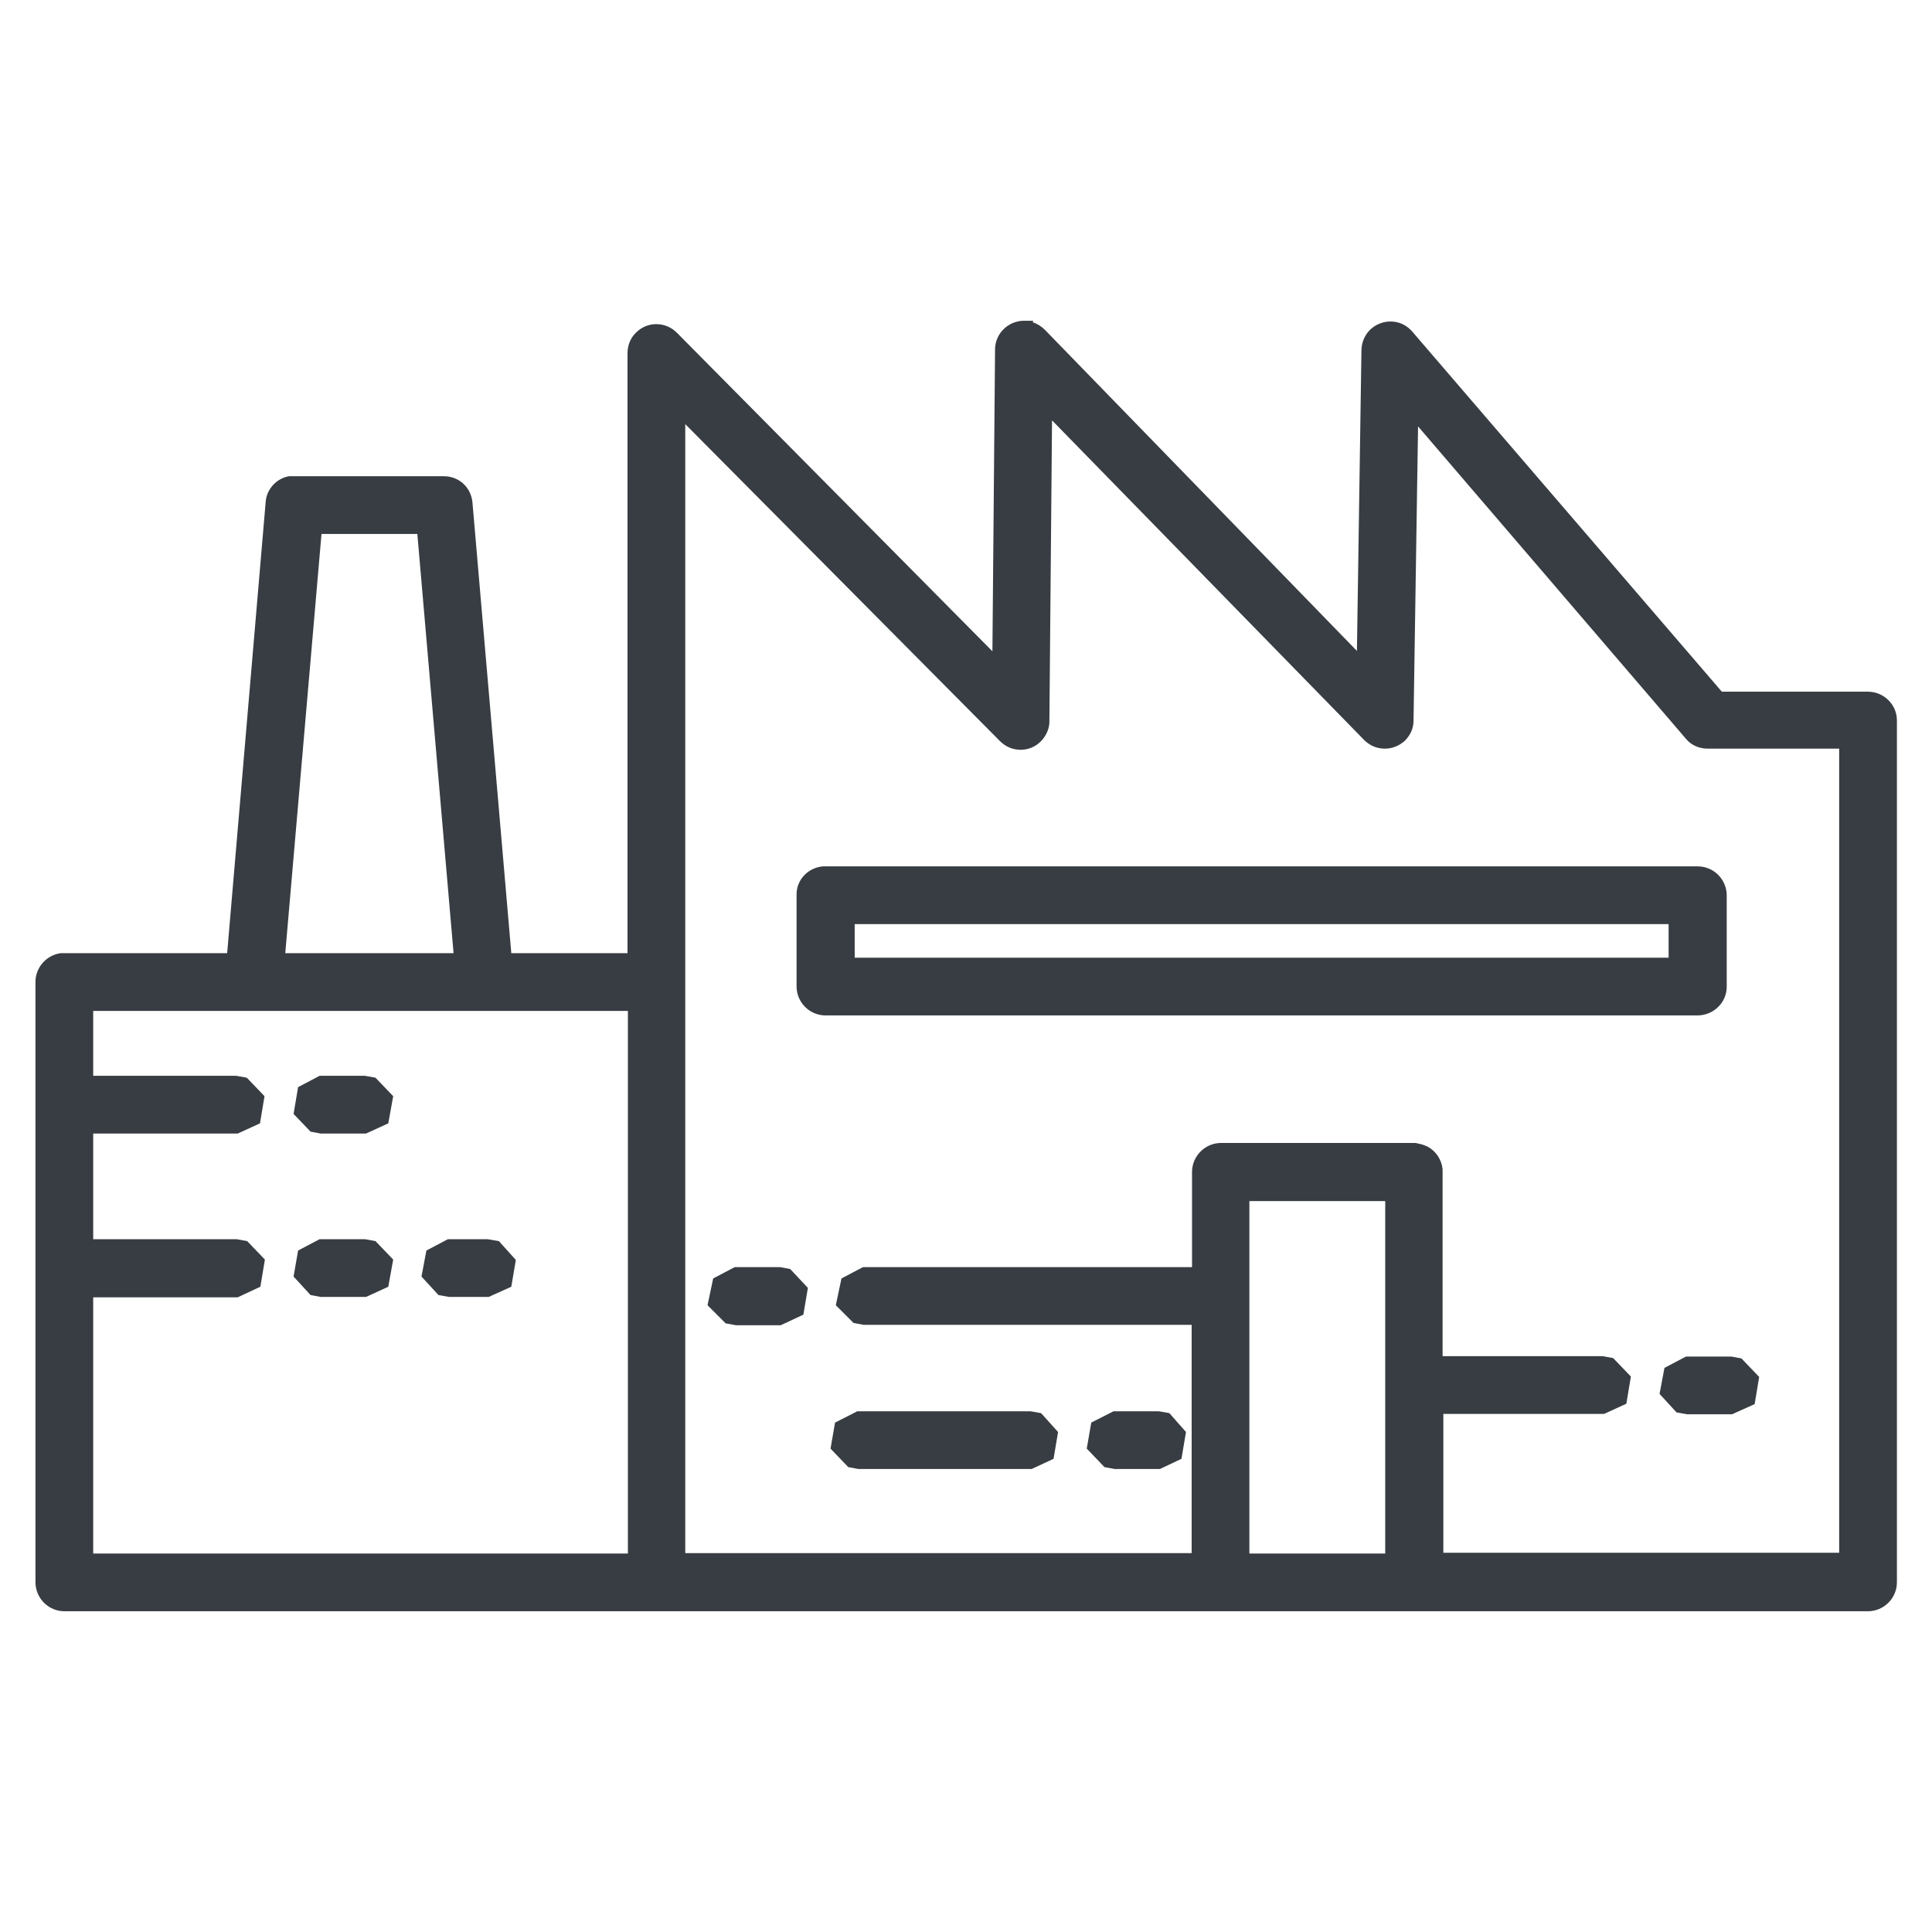
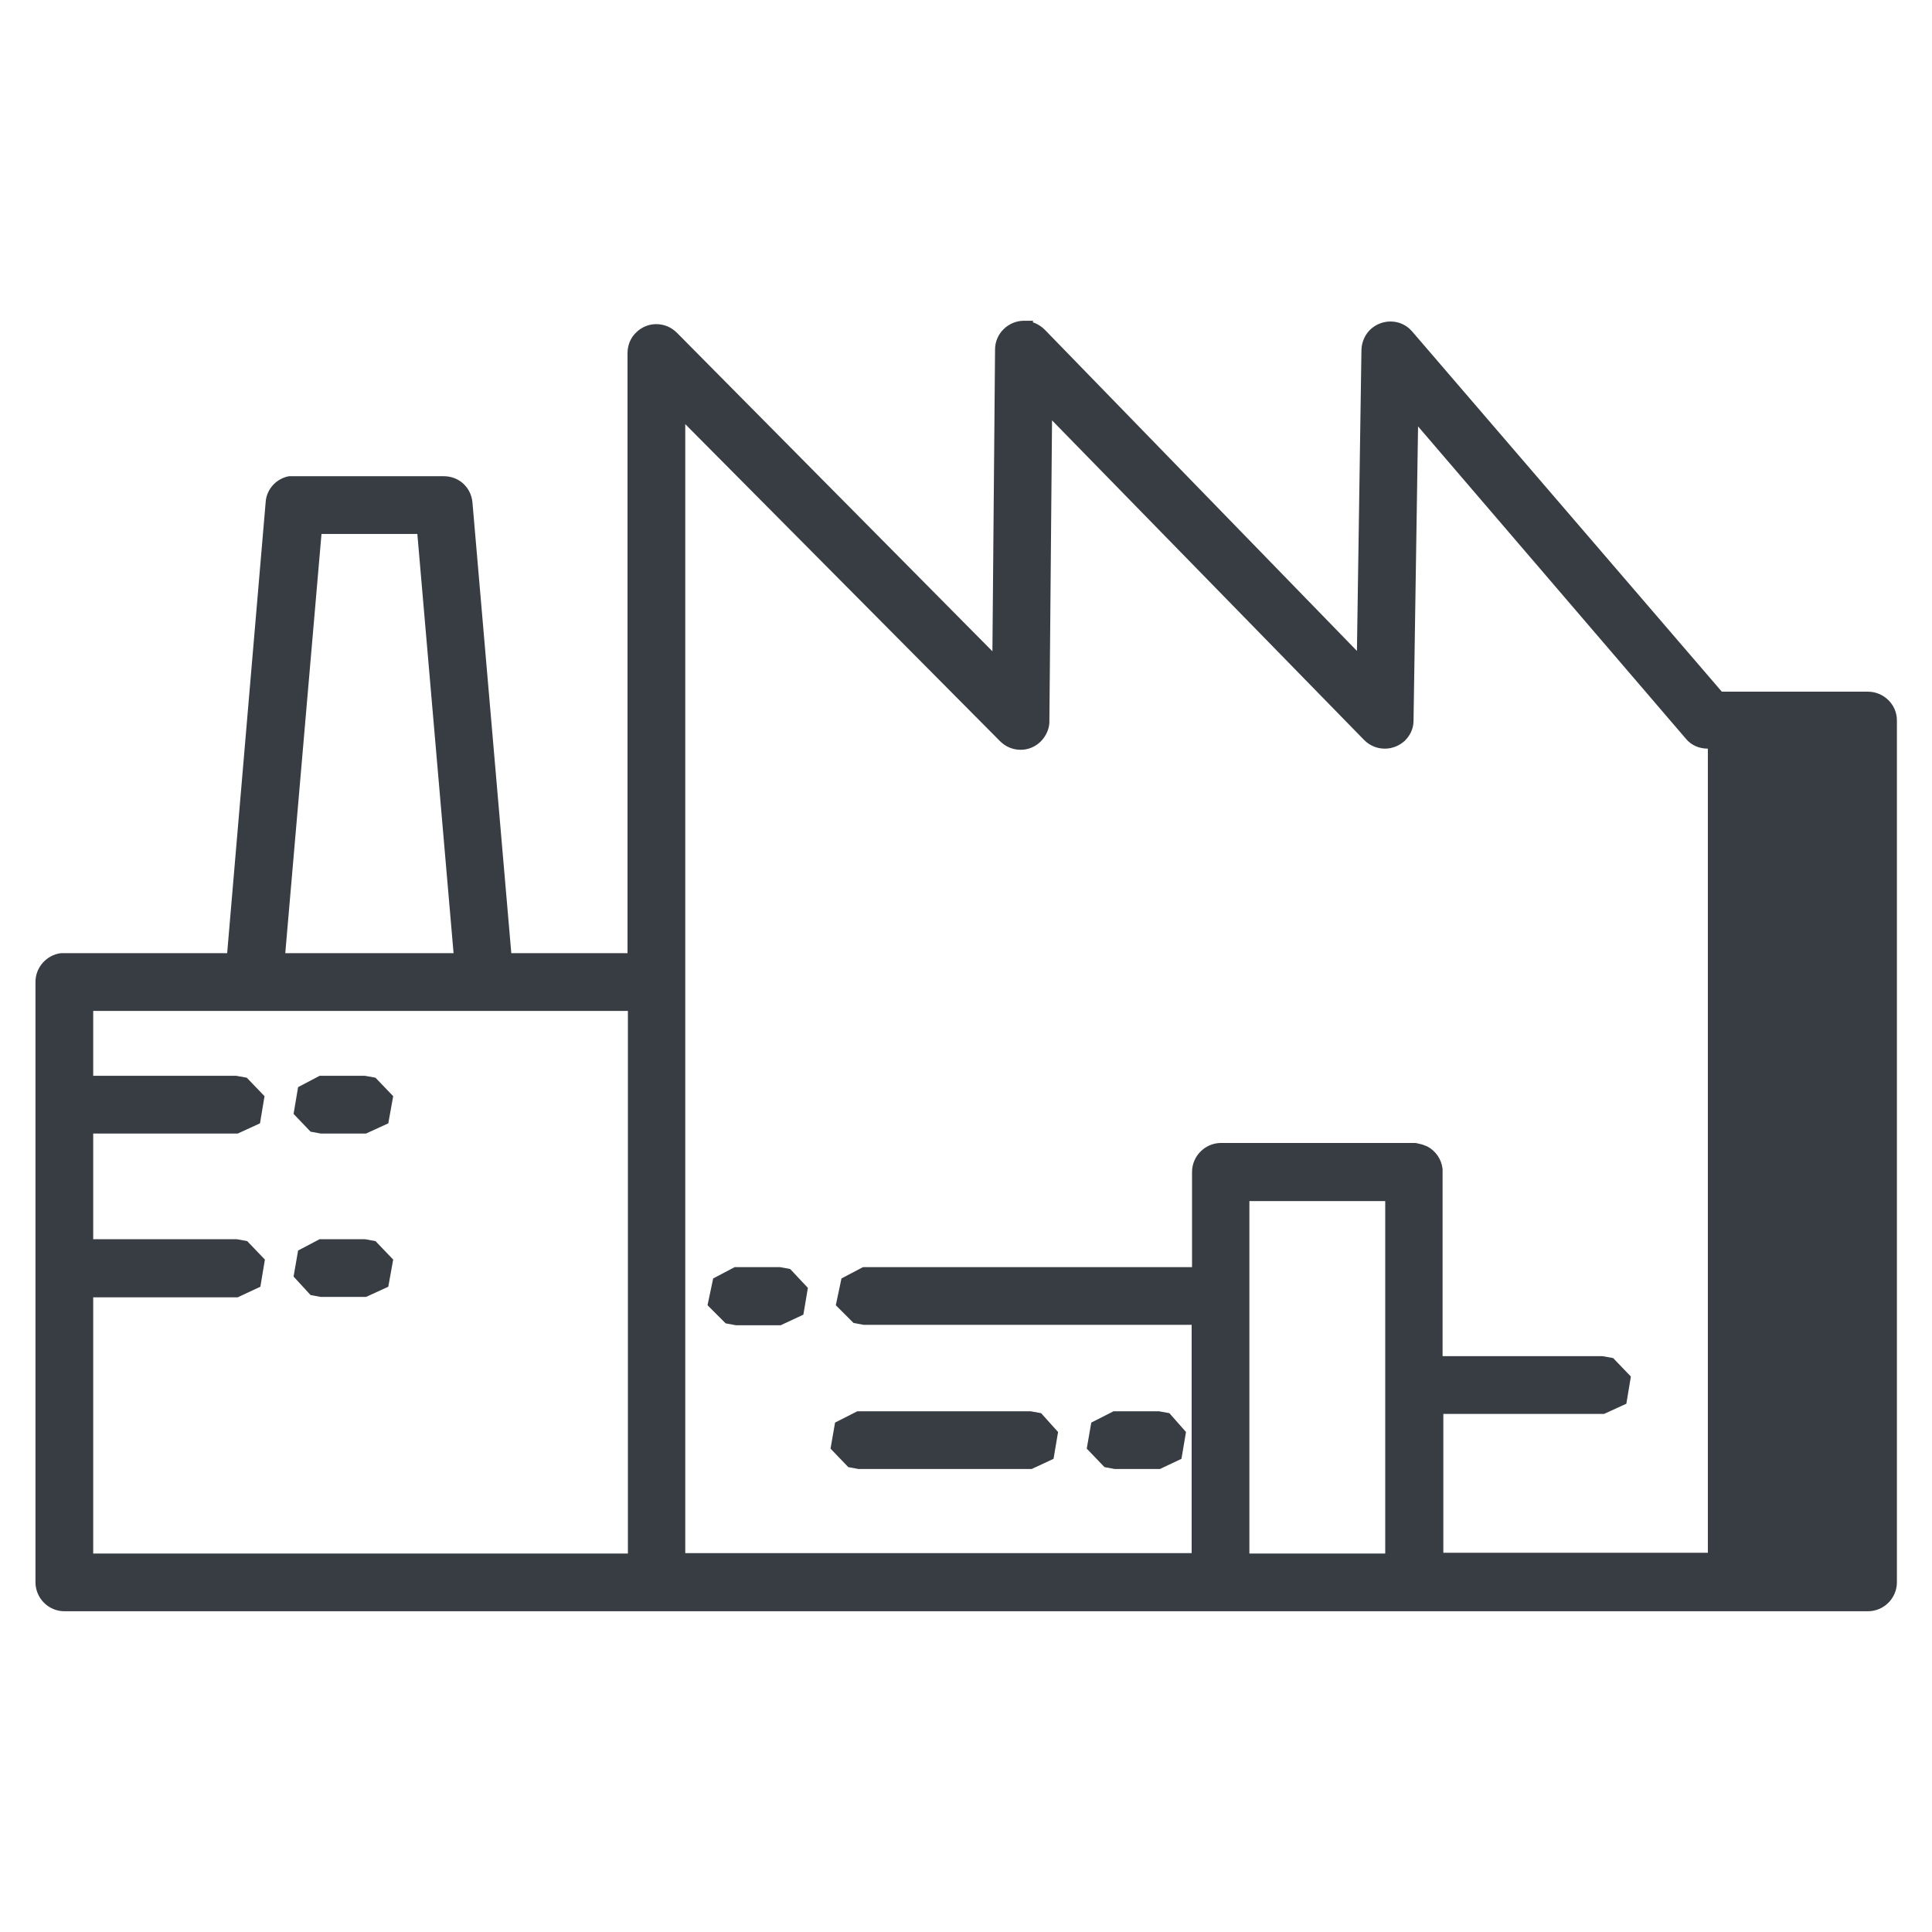
<svg xmlns="http://www.w3.org/2000/svg" version="1.1" id="Capa_1" x="0px" y="0px" viewBox="0 0 512 512" style="enable-background:new 0 0 512 512;" xml:space="preserve">
  <style type="text/css">
	.st0{fill:#373D42;}
</style>
  <g>
    <polygon class="st0" points="220.1,383.9 224.8,388.8 227.5,389.3 273.4,389.3 279.2,386.6 280.4,379.5 275.9,374.5 273.1,374    227.2,374 221.3,377  " />
    <polygon class="st0" points="96.7,328.4 84.7,328.4 79,331.4 77.8,338.3 82.3,343.2 85,343.7 97,343.7 102.9,341 104.2,333.8    99.5,328.9  " />
-     <polygon class="st0" points="441.1,362.5 439.8,369.4 444.3,374.3 447.1,374.8 459,374.8 465,372.1 466.2,364.9 461.5,360    458.8,359.5 446.8,359.5  " />
    <polygon class="st0" points="206.7,335.8 194.7,335.8 189,338.8 187.5,345.9 192.3,350.7 195,351.2 206.9,351.2 212.9,348.4    214.1,341.3 209.4,336.3  " />
    <polygon class="st0" points="295.4,389.3 307.4,389.3 313.1,386.6 314.3,379.5 309.9,374.5 307.1,374 295.1,374 289.2,377    288,383.9 292.7,388.8  " />
    <polygon class="st0" points="85,300.4 97,300.4 102.9,297.7 104.2,290.5 99.5,285.6 96.7,285.1 84.7,285.1 79,288.1 77.8,295.2    82.3,299.9  " />
-     <polygon class="st0" points="119,343.7 129.5,343.7 135.5,341 136.7,333.9 132.2,328.9 129.2,328.4 118.7,328.4 113,331.4    111.7,338.3 116.2,343.2  " />
-     <path class="st0" d="M457.6,261.5v-24.2c0-4.2-3.4-7.7-7.7-7.7l-231,0c-0.1,0-0.2,0-0.4,0c-0.1,0-0.2,0-0.5,0c-4,0.4-7,3.7-6.9,7.6   v24.2c0,4.2,3.4,7.7,7.7,7.7h231C454.1,269.1,457.6,265.7,457.6,261.5z M226.5,253.8v-8.9h215.7v8.9H226.5z" />
-     <path class="st0" d="M495,183.3h-38.7l-82.1-95.5c-1.5-1.7-3.5-2.6-5.7-2.6c-1.9,0-3.7,0.7-5.1,1.9c-1.6,1.4-2.5,3.4-2.6,5.5   l-1.2,79.9l-82.7-85.1c-0.9-0.9-2-1.6-3.2-2l0.1-0.4l-2.4,0c-4.2,0-7.7,3.4-7.7,7.6l-0.7,80l-83.6-84.4c-1.5-1.5-3.4-2.3-5.5-2.3   c-2,0-3.9,0.8-5.3,2.2c-1.5,1.4-2.3,3.4-2.3,5.5v159h-30.8l-10.3-119.5c-0.4-4-3.6-6.9-7.6-6.9H78.1c-0.2,0-0.4,0-0.6,0   c-0.2,0-0.5,0-0.7,0l-0.1,0l-0.1,0c-3.4,0.6-6,3.5-6.2,6.9L60.2,252.6H17.1c-0.1,0-0.3,0-0.4,0c-0.2,0-0.3,0-0.5,0l-0.1,0   c-3.8,0.5-6.7,3.8-6.7,7.6v159.1c0,4.2,3.4,7.7,7.7,7.7l357.7,0c0.1,0,0.2,0,0.4,0c0.1,0,0.2,0,0.3,0H495c4.2,0,7.7-3.4,7.7-7.7   V190.9C502.7,186.7,499.2,183.3,495,183.3z M315.9,310.6v25.2h-87.2l-5.7,3l-1.5,7.1l4.7,4.7l2.7,0.5h86.9v60.5H181.6l0-151.3   c0-0.2,0-0.5,0-0.6V112.4l83.4,84c1.5,1.5,3.4,2.3,5.5,2.3c0,0,0,0,0,0c2,0,3.9-0.8,5.3-2.2c1.5-1.5,2.4-3.6,2.3-5.6l0.7-79.5   l82.7,84.7c1.5,1.5,3.4,2.3,5.5,2.3c2,0,3.9-0.8,5.3-2.1c1.4-1.4,2.3-3.2,2.3-5.3l1.2-78l71,82.8c1.4,1.7,3.5,2.6,5.8,2.6h34.8   v213.1H382.5v-36.8h42.6l5.9-2.7l1.2-7.2l-4.7-4.9l-2.8-0.5h-42.4l0-48.8c0-0.2,0-0.5,0-0.7l0-0.1c-0.3-2.6-1.8-4.8-4.1-6   c-0.7-0.3-1.5-0.6-2.2-0.7c-0.3-0.1-0.7-0.2-1.1-0.2l-0.1,0h-51.4C319.3,303,315.9,306.4,315.9,310.6z M367.1,318.3v93.4h-36v-93.4   H367.1z M110.6,141.5l9.6,111.1H75.6l9.6-111.1H110.6z M69,341l1.2-7.2l-4.7-4.9l-2.8-0.5H24.7v-28H63l5.9-2.7l1.2-7.2l-4.7-4.9   l-2.8-0.5H24.7v-17.2h141.7v143.8H24.7v-67.9H63L69,341z" />
+     <path class="st0" d="M495,183.3h-38.7l-82.1-95.5c-1.5-1.7-3.5-2.6-5.7-2.6c-1.9,0-3.7,0.7-5.1,1.9c-1.6,1.4-2.5,3.4-2.6,5.5   l-1.2,79.9l-82.7-85.1c-0.9-0.9-2-1.6-3.2-2l0.1-0.4l-2.4,0c-4.2,0-7.7,3.4-7.7,7.6l-0.7,80l-83.6-84.4c-1.5-1.5-3.4-2.3-5.5-2.3   c-2,0-3.9,0.8-5.3,2.2c-1.5,1.4-2.3,3.4-2.3,5.5v159h-30.8l-10.3-119.5c-0.4-4-3.6-6.9-7.6-6.9H78.1c-0.2,0-0.4,0-0.6,0   c-0.2,0-0.5,0-0.7,0l-0.1,0l-0.1,0c-3.4,0.6-6,3.5-6.2,6.9L60.2,252.6H17.1c-0.1,0-0.3,0-0.4,0c-0.2,0-0.3,0-0.5,0l-0.1,0   c-3.8,0.5-6.7,3.8-6.7,7.6v159.1c0,4.2,3.4,7.7,7.7,7.7l357.7,0c0.1,0,0.2,0,0.4,0c0.1,0,0.2,0,0.3,0H495c4.2,0,7.7-3.4,7.7-7.7   V190.9C502.7,186.7,499.2,183.3,495,183.3z M315.9,310.6v25.2h-87.2l-5.7,3l-1.5,7.1l4.7,4.7l2.7,0.5h86.9v60.5H181.6l0-151.3   c0-0.2,0-0.5,0-0.6V112.4l83.4,84c1.5,1.5,3.4,2.3,5.5,2.3c0,0,0,0,0,0c2,0,3.9-0.8,5.3-2.2c1.5-1.5,2.4-3.6,2.3-5.6l0.7-79.5   l82.7,84.7c1.5,1.5,3.4,2.3,5.5,2.3c2,0,3.9-0.8,5.3-2.1c1.4-1.4,2.3-3.2,2.3-5.3l1.2-78l71,82.8c1.4,1.7,3.5,2.6,5.8,2.6v213.1H382.5v-36.8h42.6l5.9-2.7l1.2-7.2l-4.7-4.9l-2.8-0.5h-42.4l0-48.8c0-0.2,0-0.5,0-0.7l0-0.1c-0.3-2.6-1.8-4.8-4.1-6   c-0.7-0.3-1.5-0.6-2.2-0.7c-0.3-0.1-0.7-0.2-1.1-0.2l-0.1,0h-51.4C319.3,303,315.9,306.4,315.9,310.6z M367.1,318.3v93.4h-36v-93.4   H367.1z M110.6,141.5l9.6,111.1H75.6l9.6-111.1H110.6z M69,341l1.2-7.2l-4.7-4.9l-2.8-0.5H24.7v-28H63l5.9-2.7l1.2-7.2l-4.7-4.9   l-2.8-0.5H24.7v-17.2h141.7v143.8H24.7v-67.9H63L69,341z" />
  </g>
</svg>